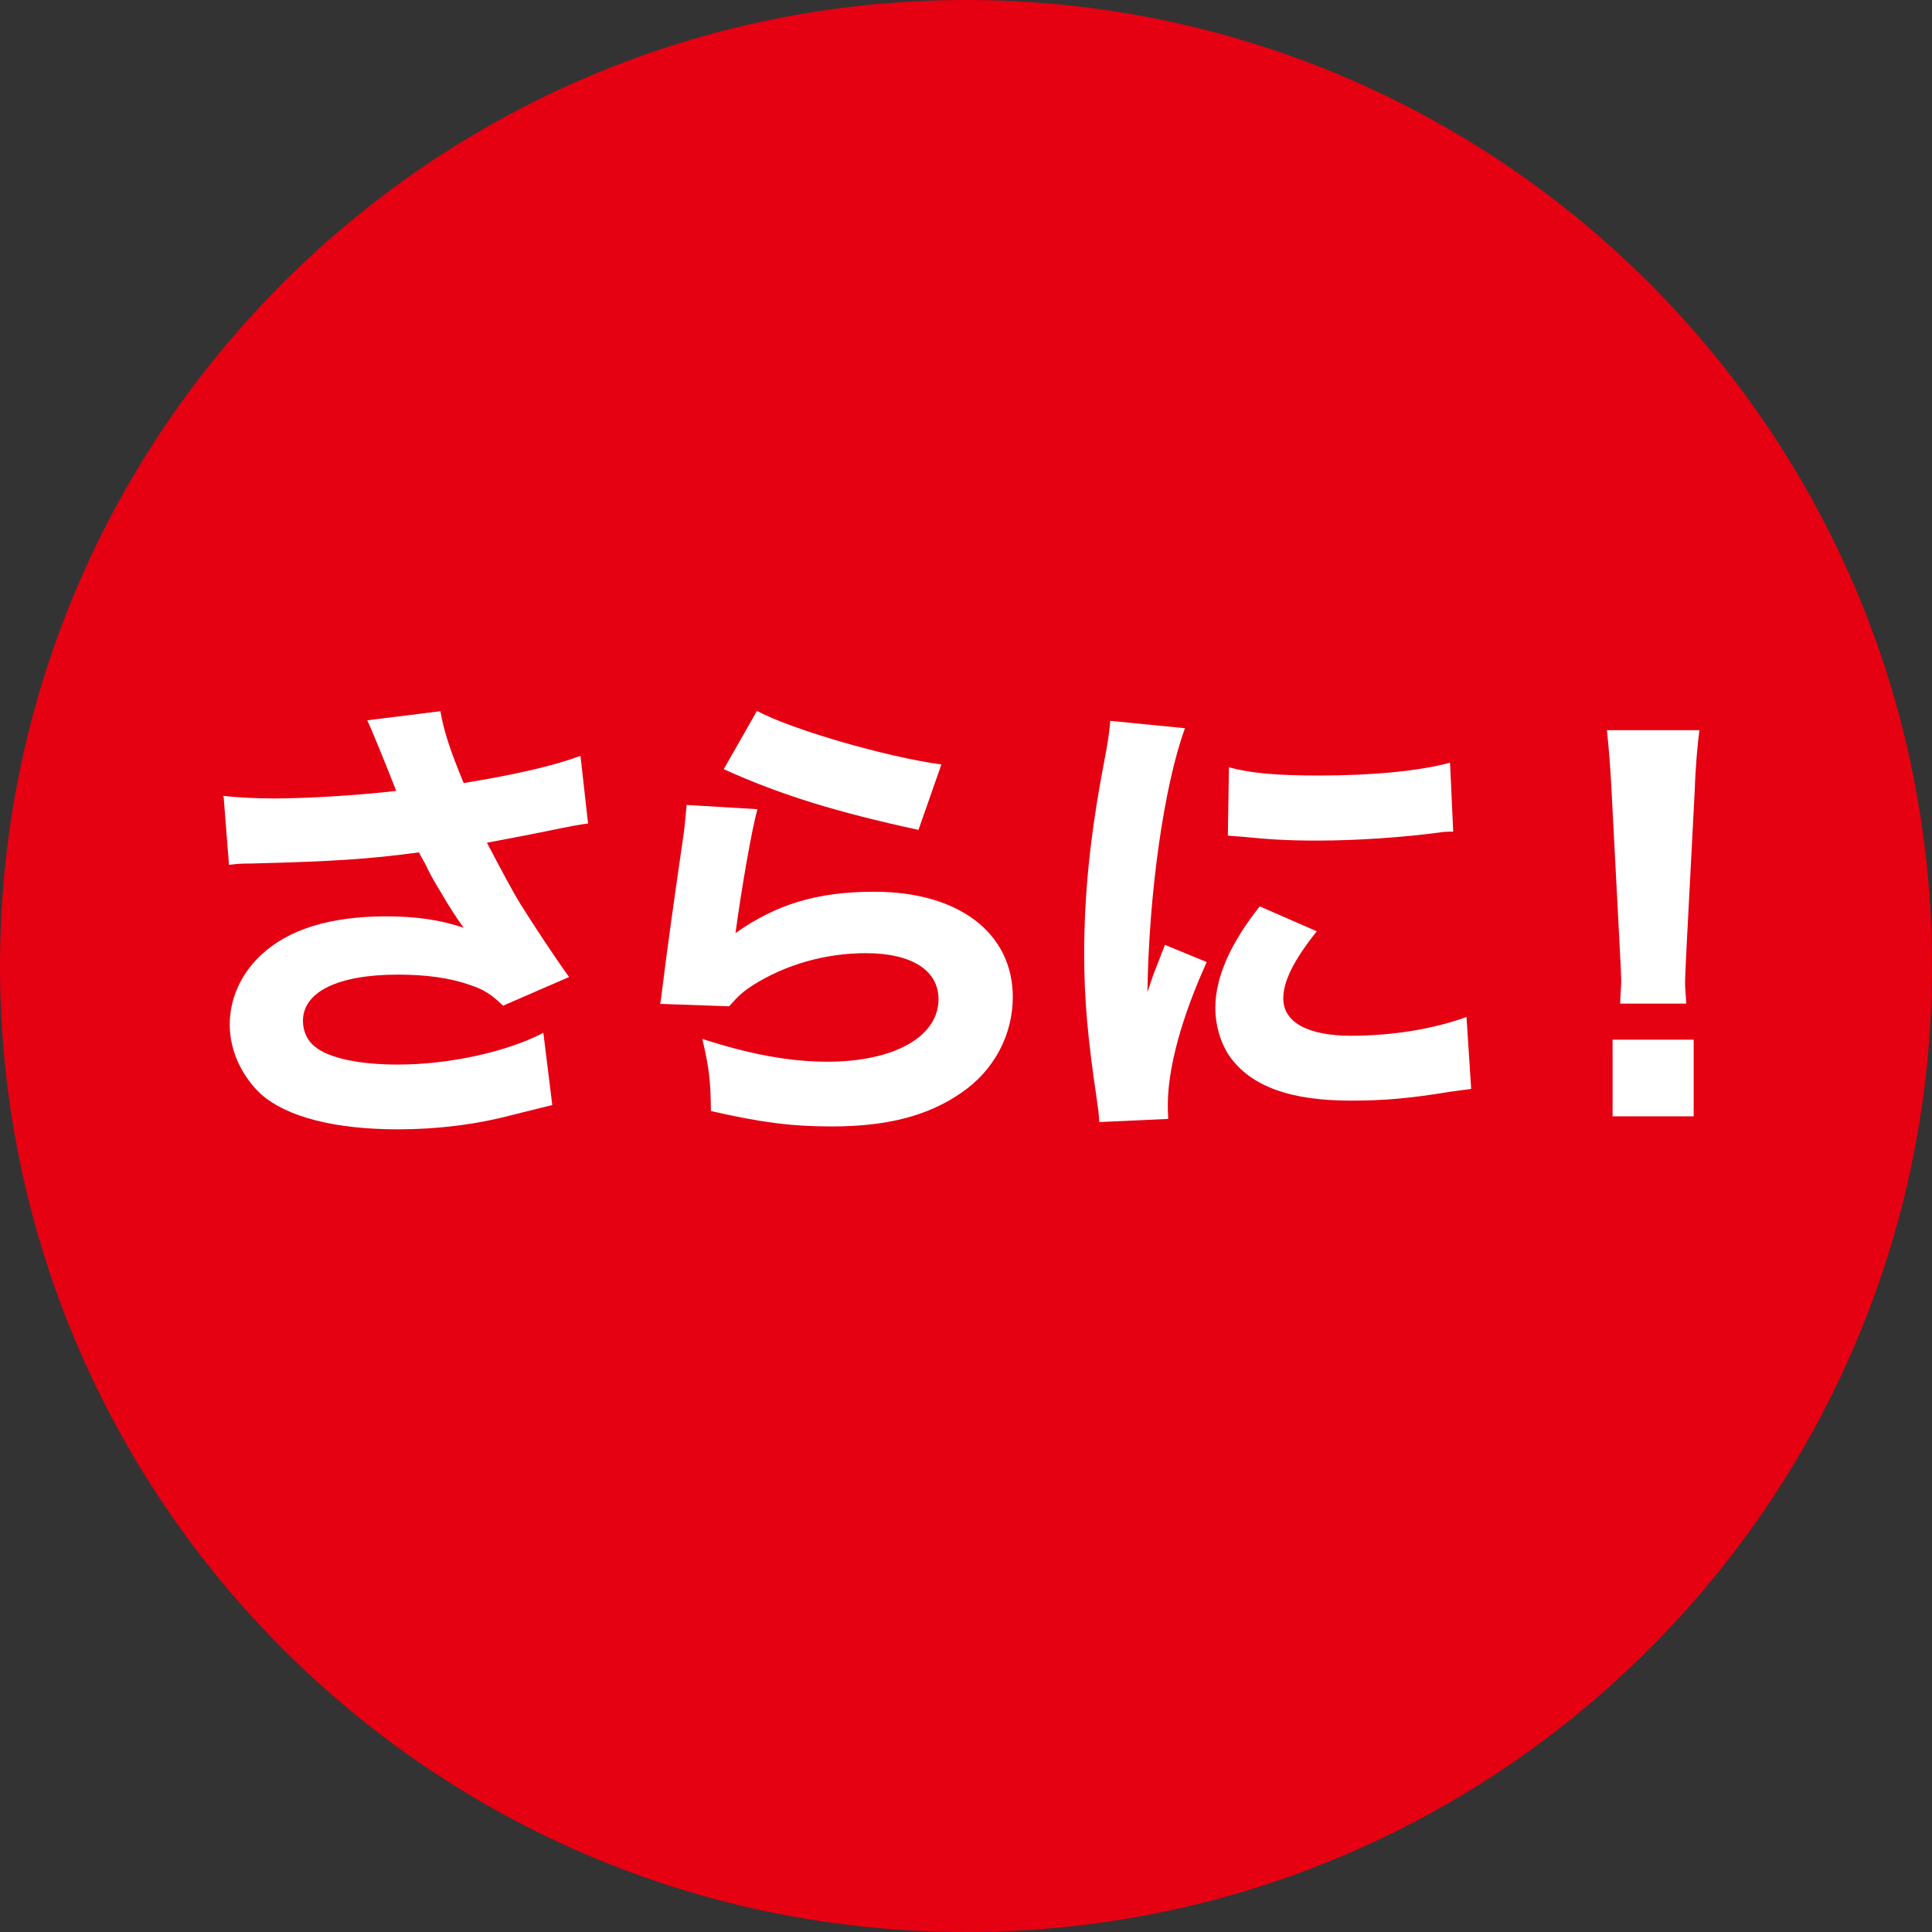
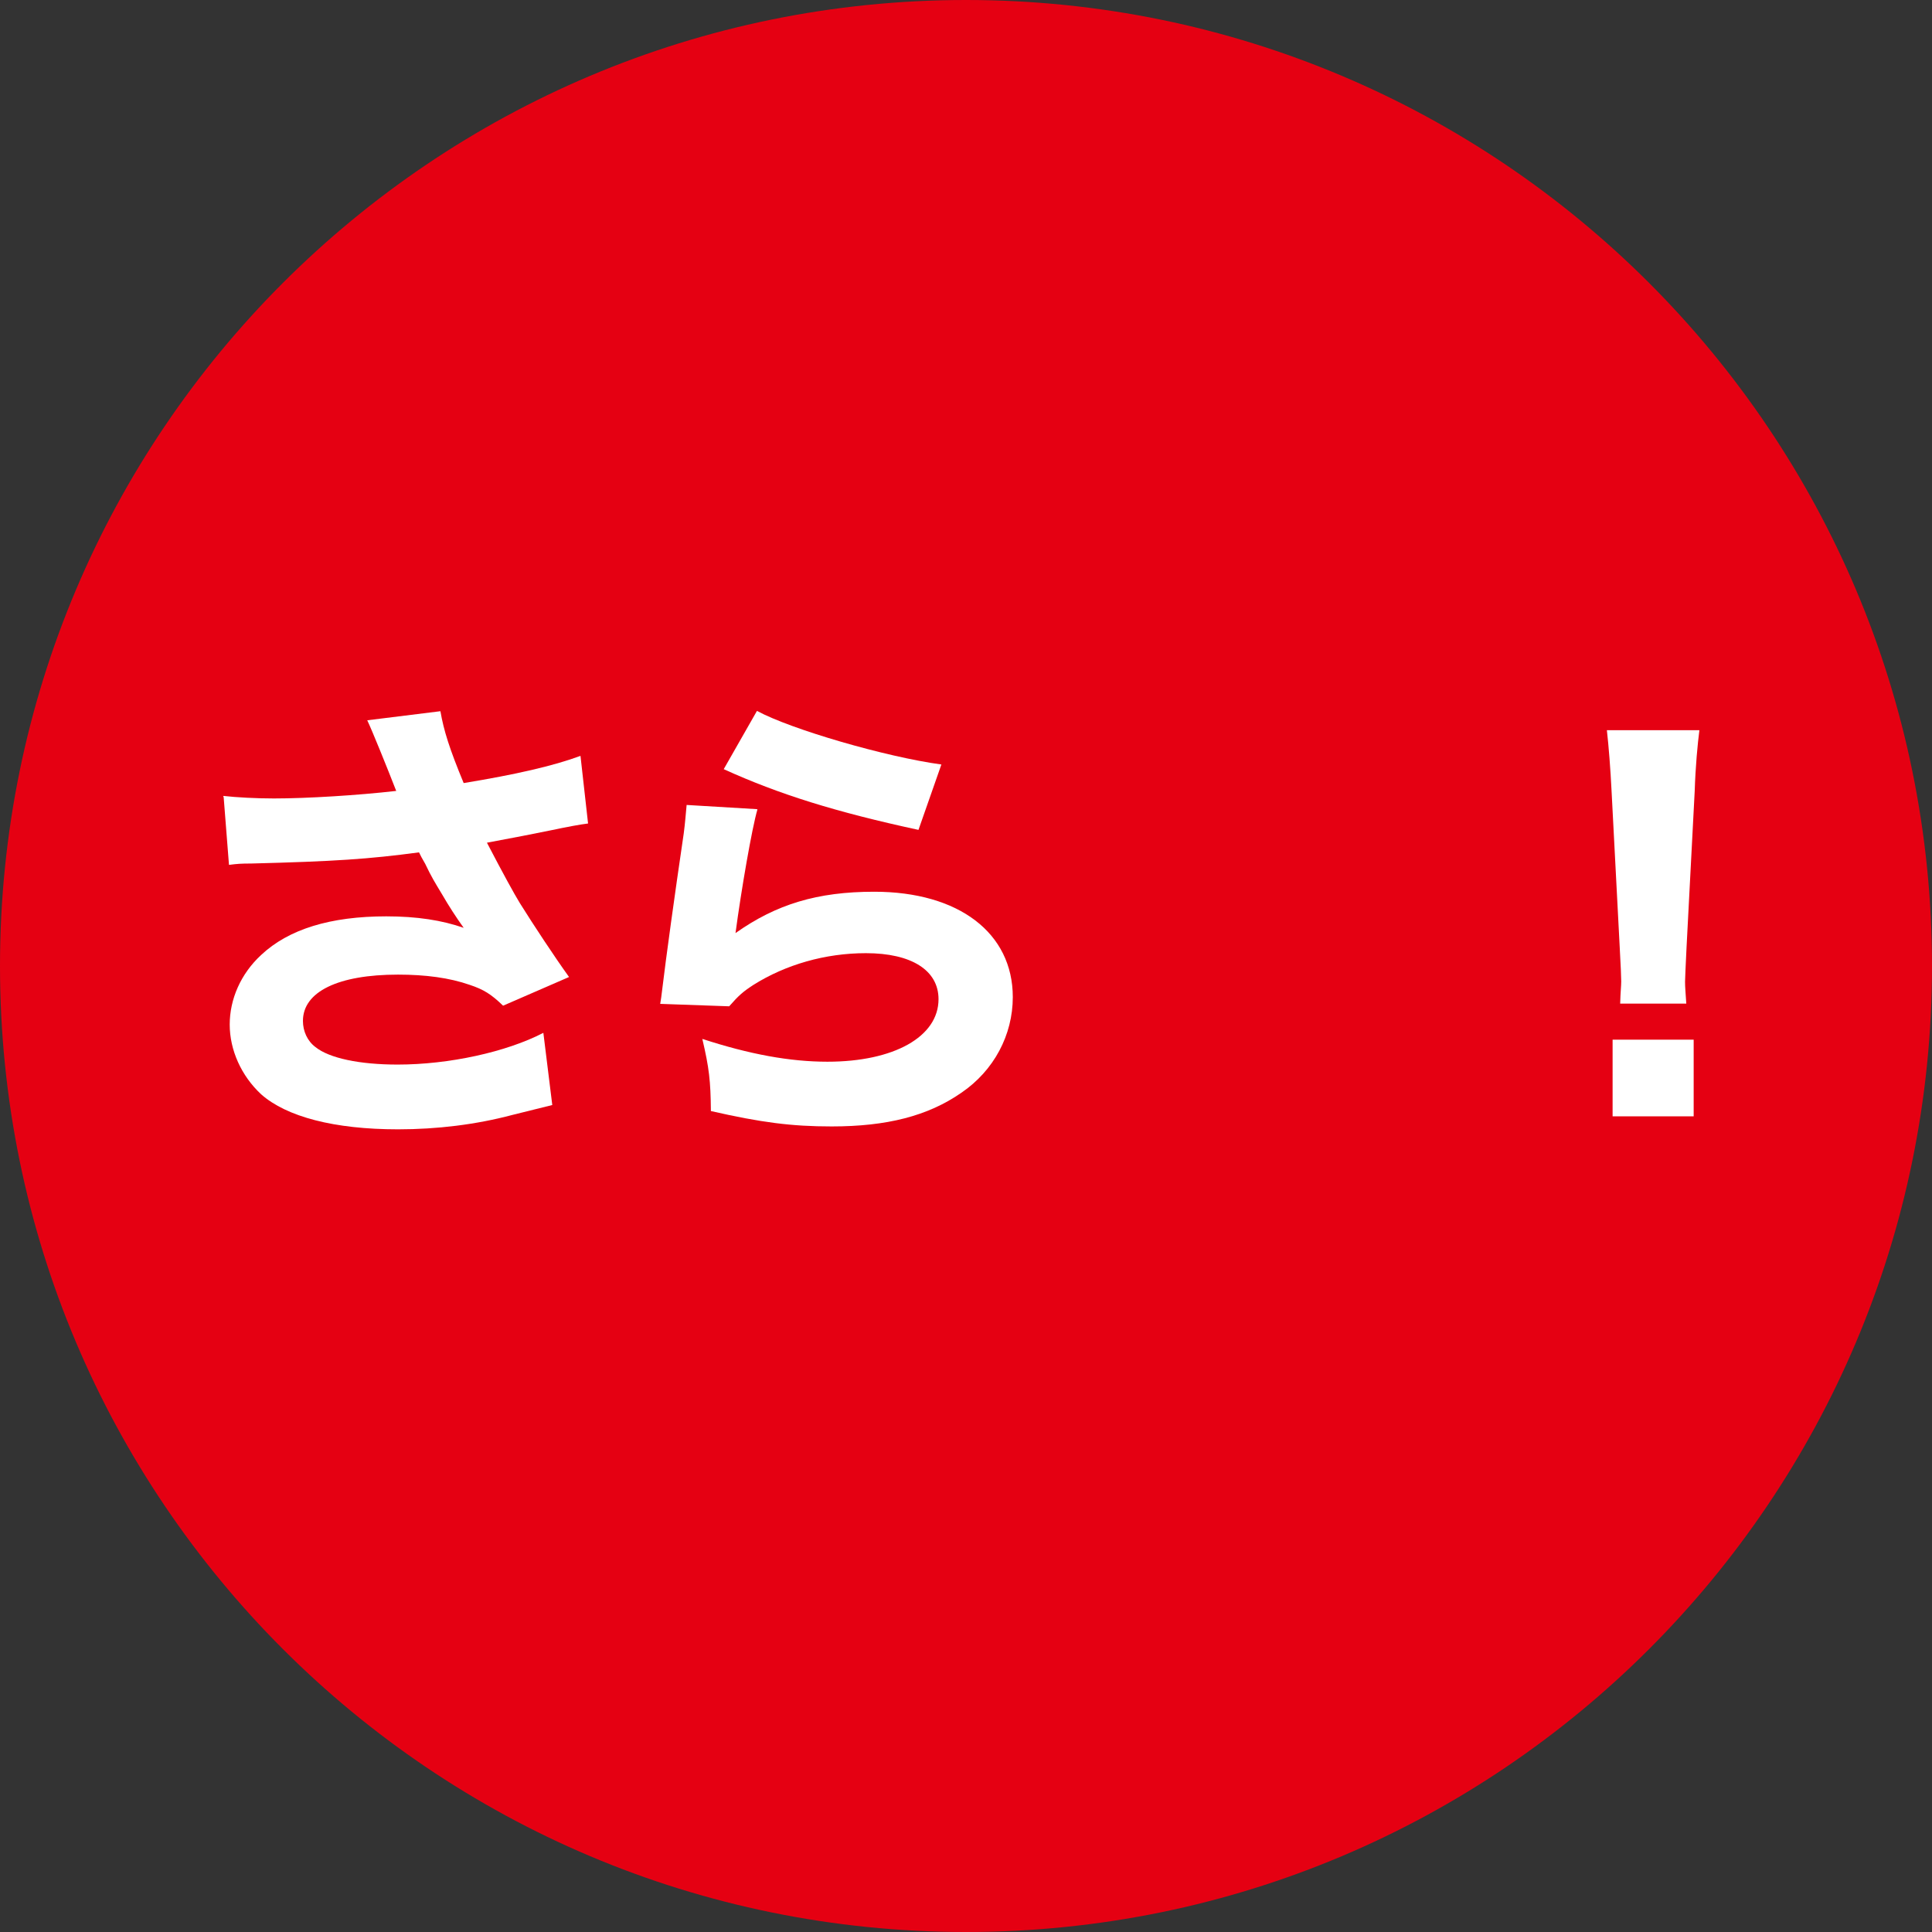
<svg xmlns="http://www.w3.org/2000/svg" width="50px" height="50px" viewBox="0 0 50 50" version="1.1">
  <rect x="0" y="0" width="50" height="50" fill="#333333" stroke="none" />
  <g id="surface1">
-     <path style=" stroke:none;fill-rule:nonzero;fill:rgb(89.804%,0%,7.059%);fill-opacity:1;" d="M 50 25 C 50 11.191 38.809 0 25 0 C 11.191 0 0 11.191 0 25 C 0 38.809 11.191 50 25 50 C 38.809 50 50 38.809 50 25 Z M 50 25 " />
+     <path style=" stroke:none;fill-rule:nonzero;fill:rgb(89.804%,0%,7.059%);fill-opacity:1;" d="M 50 25 C 50 11.191 38.809 0 25 0 C 11.191 0 0 11.191 0 25 C 0 38.809 11.191 50 25 50 C 38.809 50 50 38.809 50 25 M 50 25 " />
    <path style=" stroke:none;fill-rule:nonzero;fill:rgb(100%,100%,100%);fill-opacity:1;" d="M 5.777 20.598 C 6.121 20.637 6.629 20.664 7.09 20.664 C 7.953 20.664 9.266 20.582 10.254 20.469 C 10.031 19.895 9.617 18.871 9.504 18.641 L 11.398 18.406 C 11.484 18.906 11.633 19.379 12 20.266 C 13.352 20.043 14.312 19.824 15.023 19.562 L 15.219 21.312 C 15.02 21.336 14.699 21.395 14.258 21.488 C 13.812 21.578 13.262 21.688 12.602 21.809 C 13.027 22.625 13.312 23.141 13.453 23.371 C 13.812 23.945 14.348 24.758 14.727 25.285 L 13.02 26.027 C 12.711 25.73 12.52 25.609 12.156 25.488 C 11.633 25.305 11.012 25.223 10.301 25.223 C 8.754 25.223 7.84 25.664 7.84 26.422 C 7.84 26.684 7.953 26.941 8.164 27.098 C 8.523 27.387 9.309 27.551 10.289 27.551 C 11.621 27.551 13.102 27.227 14.062 26.73 L 14.293 28.598 C 13.996 28.672 13.652 28.758 13.258 28.855 C 12.316 29.105 11.309 29.227 10.301 29.227 C 8.652 29.227 7.414 28.902 6.758 28.32 C 6.242 27.84 5.945 27.172 5.945 26.516 C 5.945 25.859 6.23 25.203 6.758 24.715 C 7.469 24.047 8.551 23.715 9.996 23.715 C 10.789 23.715 11.438 23.816 12 24.012 C 11.809 23.746 11.621 23.457 11.438 23.141 C 11.242 22.816 11.168 22.699 11.004 22.355 C 10.93 22.227 10.875 22.129 10.844 22.059 C 9.543 22.234 8.645 22.293 6.5 22.348 C 6.242 22.348 6.141 22.355 5.926 22.383 L 5.789 20.637 Z M 5.777 20.598 " />
    <path style=" stroke:none;fill-rule:nonzero;fill:rgb(100%,100%,100%);fill-opacity:1;" d="M 19.602 20.949 C 19.461 21.43 19.184 23.031 19.035 24.148 C 20.09 23.402 21.152 23.078 22.625 23.078 C 24.816 23.078 26.211 24.148 26.211 25.805 C 26.211 26.785 25.723 27.707 24.879 28.281 C 24.012 28.883 22.949 29.152 21.523 29.152 C 20.488 29.152 19.703 29.051 18.398 28.754 C 18.391 27.969 18.352 27.637 18.176 26.887 C 19.398 27.285 20.441 27.477 21.414 27.477 C 23.133 27.477 24.289 26.832 24.289 25.859 C 24.289 25.109 23.586 24.668 22.41 24.668 C 21.355 24.668 20.332 24.965 19.5 25.488 C 19.23 25.664 19.121 25.758 18.871 26.043 L 17.086 25.98 C 17.113 25.824 17.113 25.805 17.133 25.648 C 17.242 24.742 17.457 23.188 17.695 21.57 C 17.734 21.273 17.742 21.117 17.77 20.832 L 19.59 20.941 Z M 19.59 18.398 C 20.48 18.879 22.93 19.59 24.363 19.785 L 23.77 21.477 C 21.633 21.016 20.156 20.555 18.73 19.906 Z M 19.59 18.398 " />
-     <path style=" stroke:none;fill-rule:nonzero;fill:rgb(100%,100%,100%);fill-opacity:1;" d="M 30.668 18.844 C 30.133 20.305 29.734 23.066 29.695 25.676 C 29.801 25.355 29.875 25.145 29.918 25.047 L 30.148 24.453 L 31.23 24.898 C 30.586 26.32 30.223 27.625 30.223 28.598 C 30.223 28.715 30.223 28.781 30.234 28.957 L 28.449 29.039 C 28.438 28.82 28.422 28.715 28.383 28.438 C 28.152 26.875 28.059 25.887 28.059 24.695 C 28.059 23.168 28.207 21.68 28.543 19.887 C 28.688 19.129 28.699 19.02 28.734 18.656 L 30.648 18.844 Z M 34.07 24.113 C 33.496 24.832 33.211 25.387 33.211 25.84 C 33.211 26.453 33.84 26.805 34.965 26.805 C 36.039 26.805 37.102 26.629 37.953 26.32 L 38.074 28.18 C 37.879 28.207 37.805 28.219 37.535 28.254 C 36.457 28.43 35.809 28.484 34.957 28.484 C 33.395 28.484 32.379 28.117 31.824 27.34 C 31.594 27.008 31.453 26.543 31.453 26.082 C 31.453 25.305 31.832 24.426 32.602 23.457 L 34.078 24.102 Z M 31.805 19.859 C 32.406 20.016 33.043 20.07 34.164 20.07 C 35.512 20.07 36.742 19.953 37.527 19.738 L 37.609 21.523 C 37.5 21.523 37.492 21.523 37.352 21.531 C 36.344 21.672 35.113 21.754 34.098 21.754 C 33.32 21.754 32.879 21.727 32.117 21.652 C 32.055 21.645 31.961 21.645 31.777 21.625 Z M 31.805 19.859 " />
    <path style=" stroke:none;fill-rule:nonzero;fill:rgb(100%,100%,100%);fill-opacity:1;" d="M 41.93 25.973 C 41.938 25.664 41.957 25.527 41.957 25.398 C 41.957 25.293 41.945 24.996 41.918 24.512 L 41.707 20.469 C 41.68 19.914 41.633 19.312 41.586 18.898 L 43.98 18.898 C 43.934 19.258 43.879 19.832 43.859 20.469 L 43.648 24.512 C 43.625 25.008 43.609 25.309 43.609 25.406 C 43.609 25.547 43.621 25.664 43.641 25.973 Z M 41.734 28.891 L 41.734 26.906 L 43.832 26.906 L 43.832 28.891 Z M 41.734 28.891 " />
  </g>
</svg>